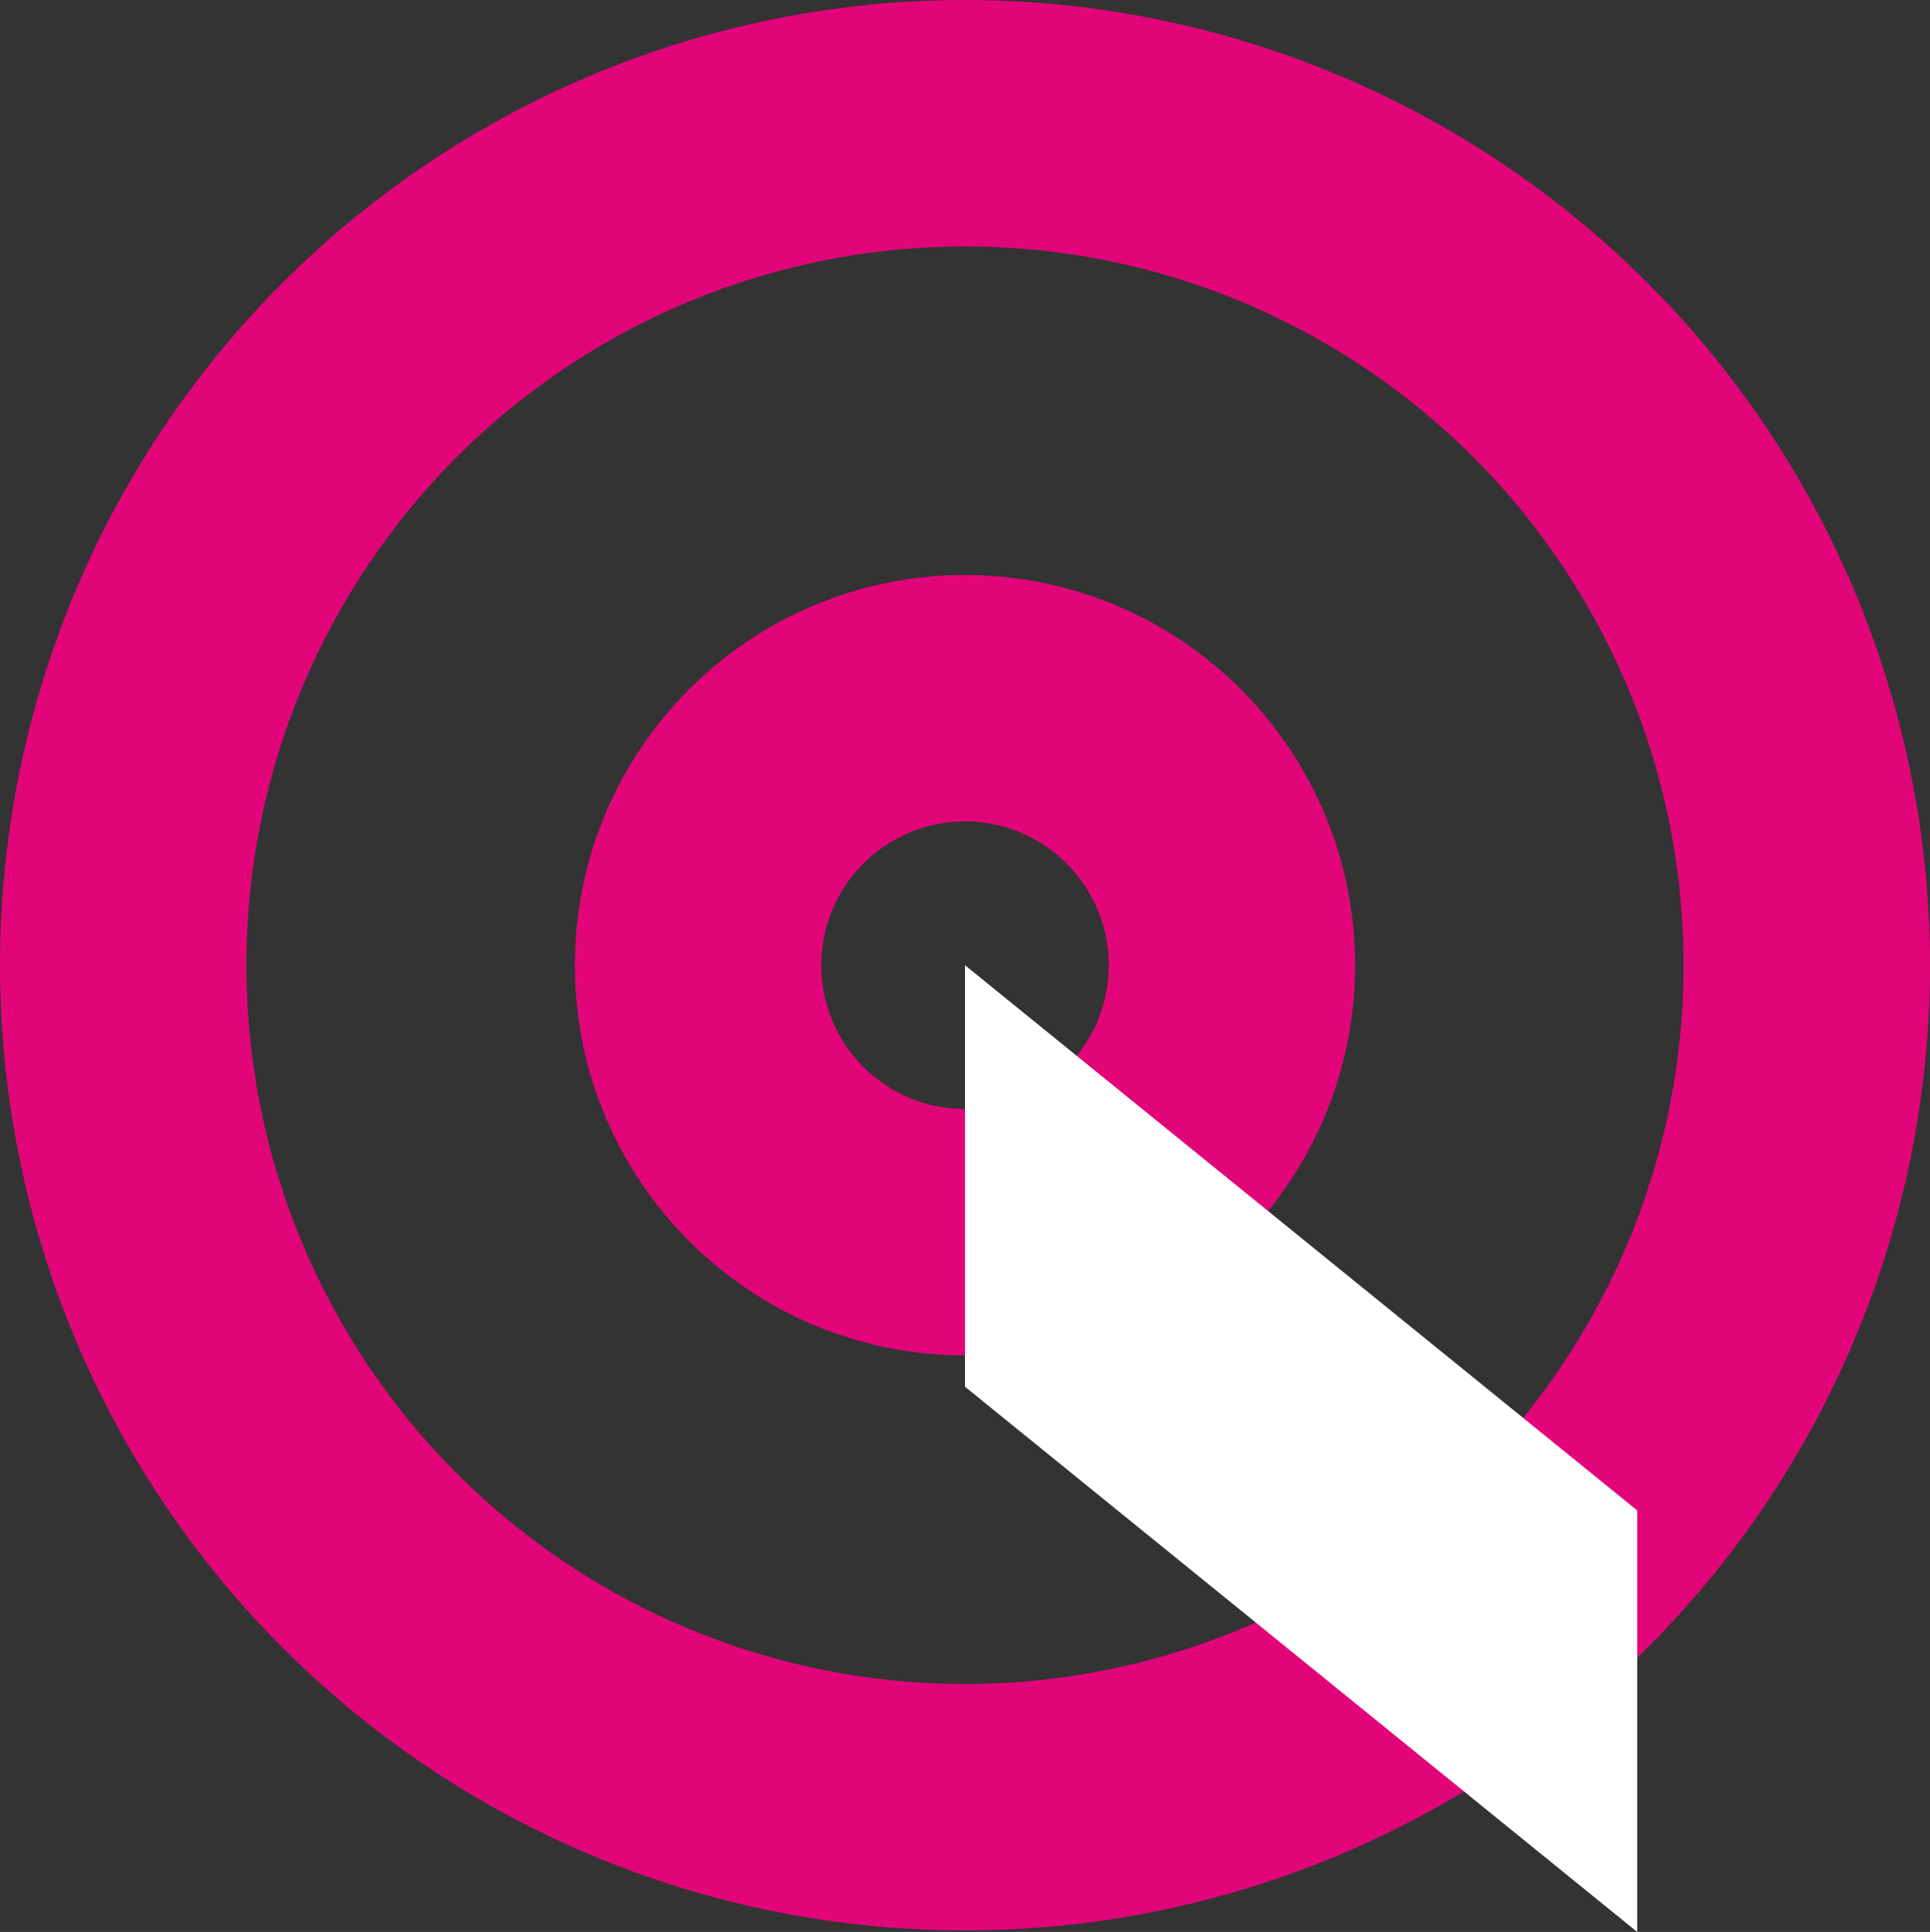
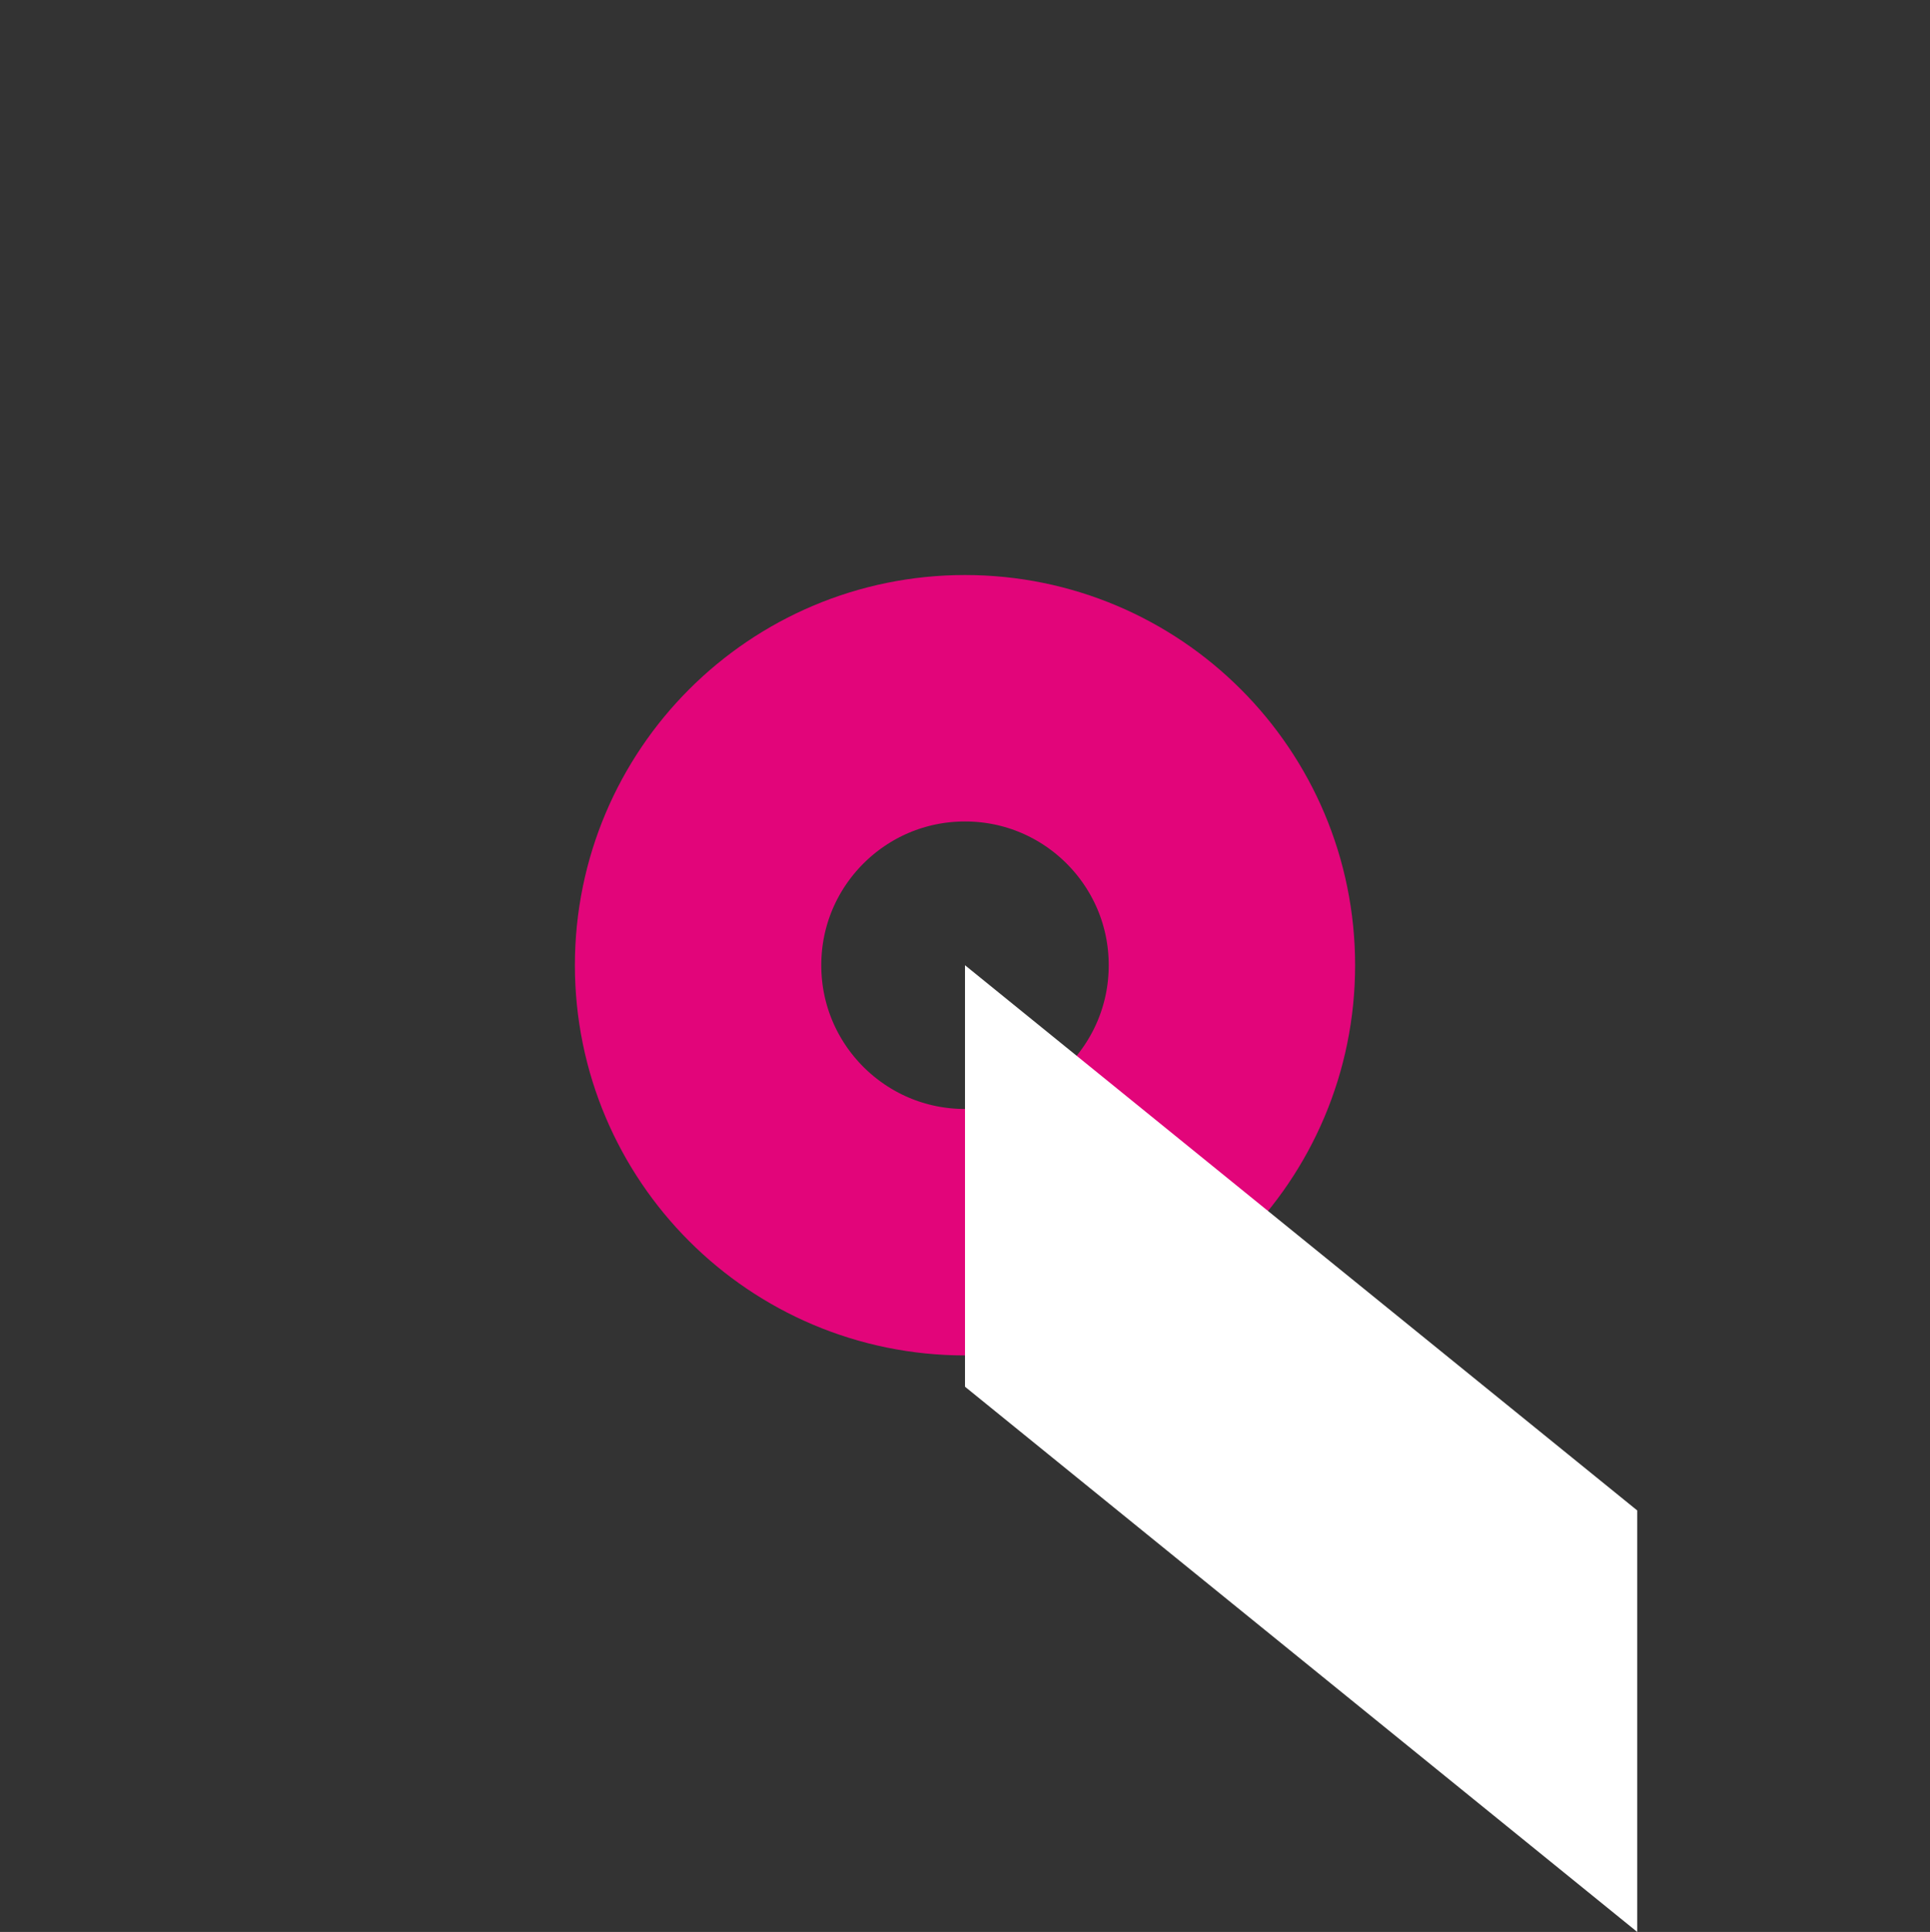
<svg xmlns="http://www.w3.org/2000/svg" width="47" height="47.036" viewBox="0 0 47 47.036">
  <rect x="0" y="0" width="47" height="47.036" fill="#333333" stroke="none" />
  <g id="picto_objectif" data-name="picto objectif" transform="translate(-715.942 -1155.677)">
    <g id="Groupe_20" data-name="Groupe 20" transform="translate(-644.058 -331.323)">
      <g id="Ellipse_10" data-name="Ellipse 10" transform="translate(1360 1487)" fill="none" stroke="#e2057a" stroke-width="6">
-         <circle cx="23.5" cy="23.5" r="23.5" stroke="none" />
-         <circle cx="23.5" cy="23.5" r="20.5" fill="none" />
-       </g>
+         </g>
      <circle id="Ellipse_11" data-name="Ellipse 11" cx="6.5" cy="6.5" r="6.5" transform="translate(1377 1504)" fill="none" stroke="#e2057a" stroke-width="6" />
    </g>
-     <path id="Tracé_85" data-name="Tracé 85" d="M10.262,16.37H0L13.274,0H23.536Z" transform="translate(755.812 1179.177) rotate(90)" fill="#fff" />
+     <path id="Tracé_85" data-name="Tracé 85" d="M10.262,16.37H0L13.274,0H23.536" transform="translate(755.812 1179.177) rotate(90)" fill="#fff" />
  </g>
</svg>